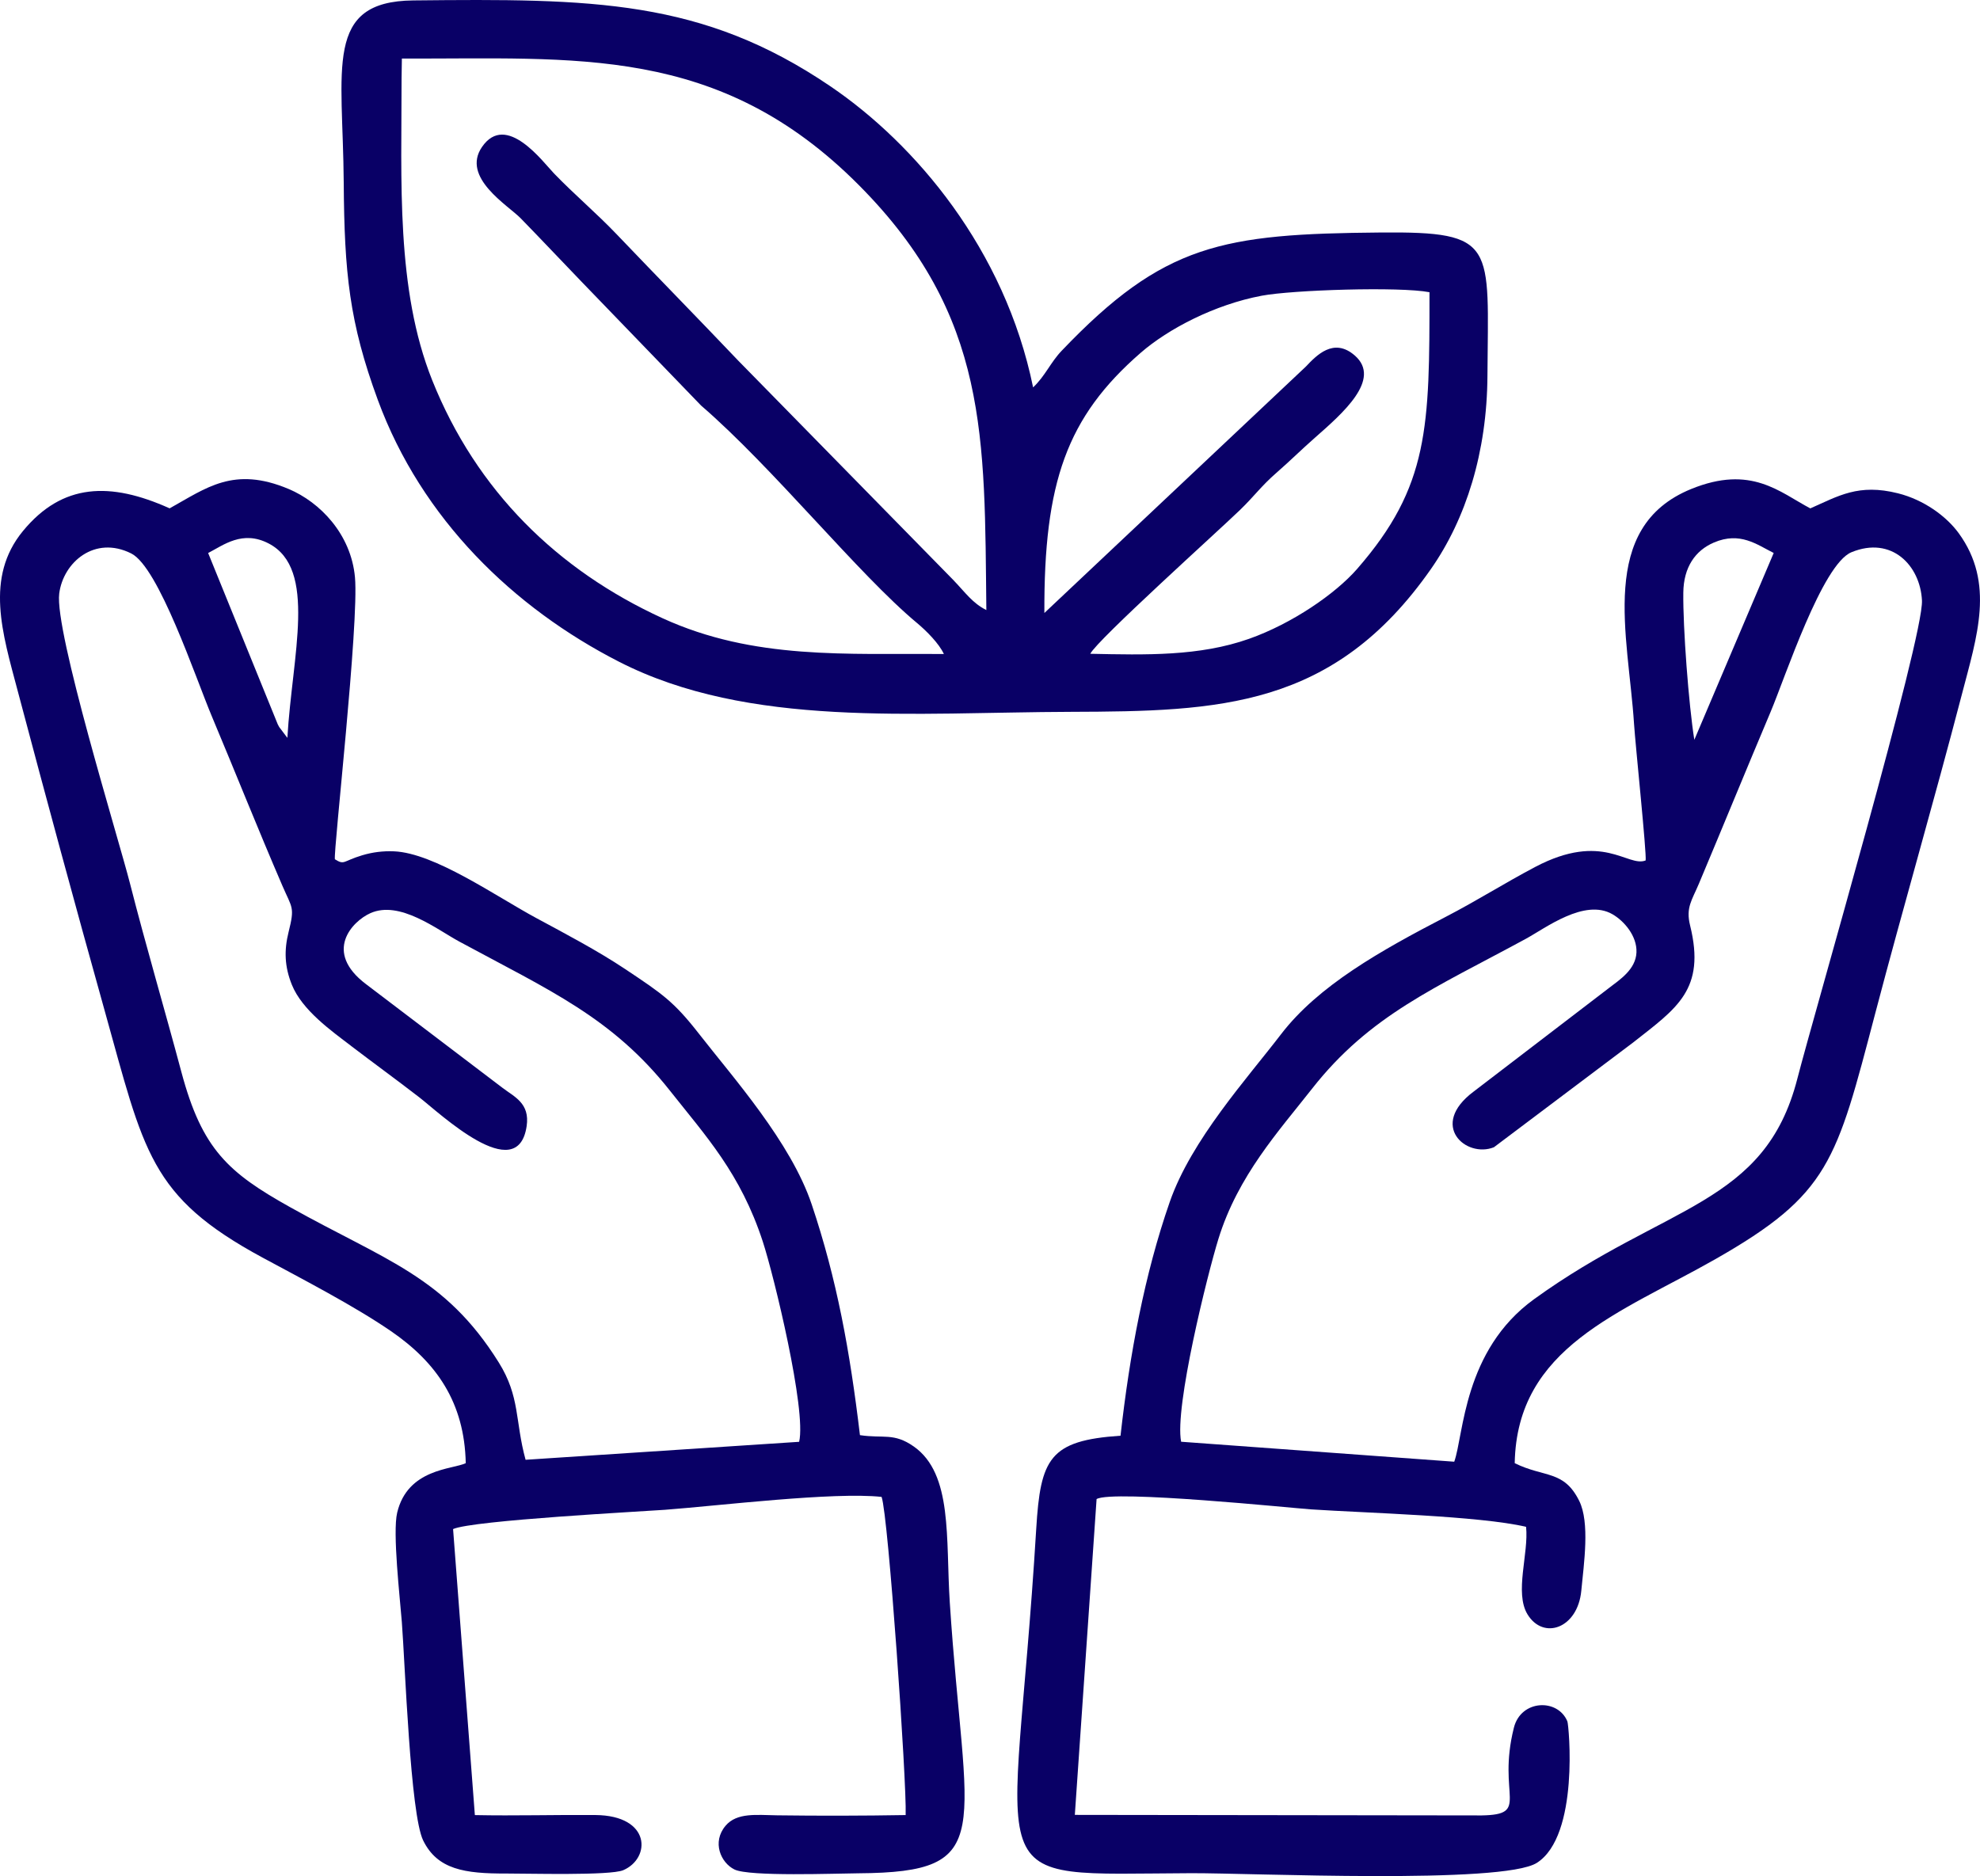
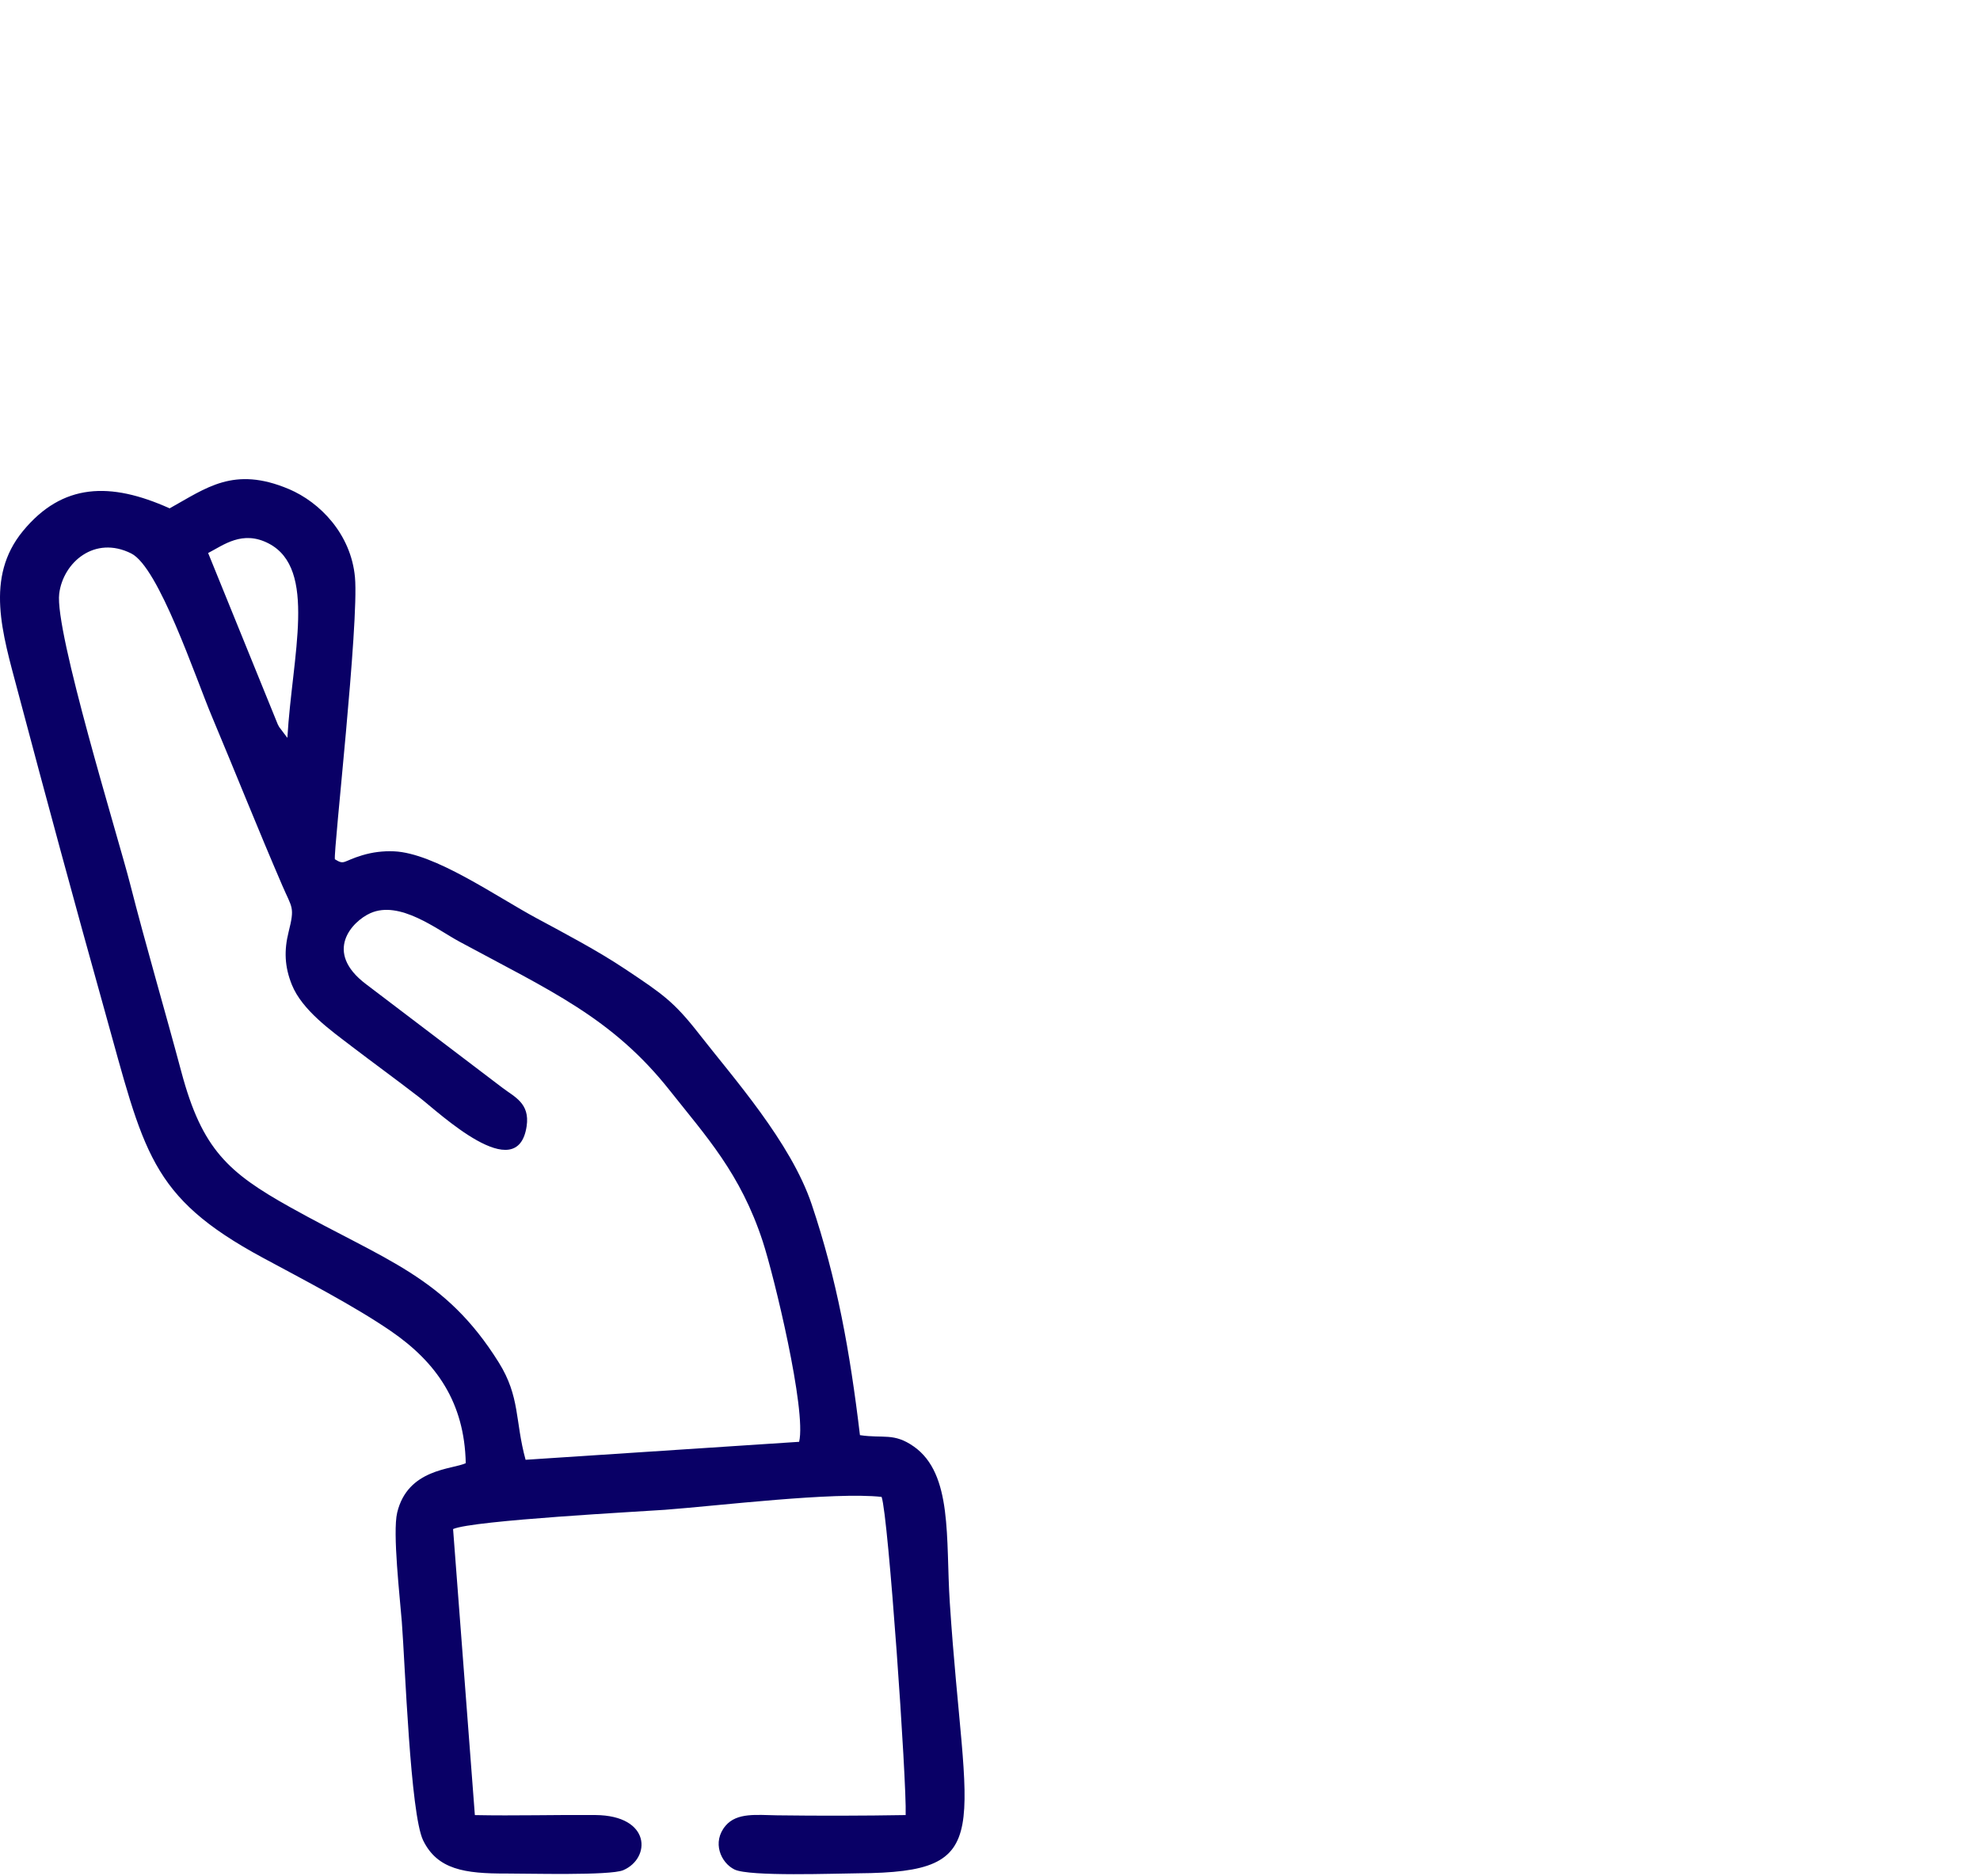
<svg xmlns="http://www.w3.org/2000/svg" xml:space="preserve" width="180.504mm" height="171.054mm" version="1.1" style="shape-rendering:geometricPrecision; text-rendering:geometricPrecision; image-rendering:optimizeQuality; fill-rule:evenodd; clip-rule:evenodd" viewBox="0 0 1364.31 1292.89">
  <defs>
    <style type="text/css"> .fil0 {fill:#090066} </style>
  </defs>
  <g id="Слой_x0020_1">
    <path class="fil0" d="M241.8 720.71c15.44,11.78 30.78,22.91 47.12,35.51 13.57,10.47 67.71,62.01 73.96,19.88 2.36,-15.93 -8.56,-20.22 -16.67,-26.46l-93.95 -71.38c-29.68,-22.34 -9.53,-43.37 2.91,-48.95 20.23,-9.07 45.82,11.18 61.23,19.52 62.35,33.74 105.38,52.38 145.19,102.76 24.84,31.43 48.61,56.94 63.98,103.95 7.75,23.69 30.21,116.35 25.07,138.06l-188.49 12.39c-7.39,-27 -3.64,-43.31 -18.54,-67.16 -36.96,-59.16 -77.85,-70.1 -143.74,-106.94 -42.52,-23.78 -60.63,-39.78 -74.87,-93.07 -11.59,-43.4 -24.28,-86.3 -35.4,-129.86 -8.23,-32.23 -52.11,-173.91 -48.8,-199.92 2.74,-21.49 24.41,-40.29 49.64,-27.63 18.95,9.51 44.11,85.11 55.6,112.43 16.52,39.31 31.65,77.44 48.59,116.69 6.66,15.44 8.59,14.33 4.23,31.68 -3.19,12.72 -2.81,23.95 2.28,36.51 7.07,17.47 27.35,31.8 40.66,41.96zm-98.39 -339.6c10.59,-5.46 23.69,-15.99 41.77,-6.55 33.58,17.53 16.13,77.02 12.83,133.93l-5.65 -7.49c-0.37,-0.62 -0.67,-1.28 -1,-1.9l-47.95 -118zm-26.57 -30.81c-40.85,-18.36 -73.81,-17.42 -101.03,15.65 -26.37,32.05 -14.09,70.65 -3.7,109.86 19.54,73.65 39.45,147.22 59.87,220.2 27.38,97.87 30.86,128.5 109.09,170.74 27.67,14.94 62.8,33.09 88.2,50.51 31.35,21.49 50.79,49.12 51.65,91.08 -9.28,4.36 -40,3.7 -47.25,34.09 -3.27,13.71 1.92,58.74 3.2,75.24 2.27,29.28 5.82,132.49 14.71,150.65 9.81,20.06 28.62,22.9 57.23,22.8 14.24,-0.05 71.6,1.56 80.61,-2.29 19.12,-8.17 19.33,-37.7 -19.15,-38.02 -27.61,-0.23 -55.43,0.61 -83.07,0.04l-15.01 -197.11c13.49,-6.06 131.89,-12.22 145.96,-13.28 37.26,-2.8 116.39,-12.48 149.31,-8.89 4.64,12.82 17.4,196.75 16.58,219.26 -29.22,0.5 -59.37,0.56 -88.59,0.18 -13.83,-0.18 -27.66,-2.11 -35.51,7.19 -9.58,11.35 -3.22,25.54 6.13,30.13 10.23,5.03 69.94,2.74 85.39,2.63 96.78,-0.67 73.37,-27.4 62.99,-186.54 -2.88,-44.12 2.16,-88.6 -24.78,-107.56 -13.79,-9.7 -20.91,-5.41 -37.13,-7.85 -6.9,-57.84 -15.86,-107.3 -33.26,-159.07 -14.41,-42.86 -54.11,-87.3 -77.44,-117.25 -17.59,-22.59 -25.44,-27.77 -51.12,-44.9 -18.86,-12.58 -41.4,-24.46 -60.97,-35 -28.15,-15.16 -70.26,-44.92 -98.25,-46.11 -7.48,-0.32 -14.78,0.57 -21.95,2.73 -13.52,4.07 -12.04,6.95 -18.8,2.74 -1.1,-5.52 16.74,-162.67 13.83,-194.38 -2.73,-29.68 -24.05,-51.68 -45.63,-60.77 -37.96,-15.99 -56.84,-0.66 -82.11,13.34z" />
-     <path class="fil0" d="M813.85 993.55c-4.67,-23.67 18.14,-115.37 25.7,-139.79 13.51,-43.67 41.59,-74.25 64.5,-103.47 39.95,-50.92 85.12,-69.52 147.27,-103.29 13.64,-7.41 40.47,-28.03 59.72,-16.97 7.99,4.59 17.02,14.94 16.56,26.3 -0.48,11.78 -11.57,18.85 -18.63,24.3l-93.59 71.64c-31.08,23.25 -5.22,46.01 13.99,38.35l96.02 -72.26c29.75,-23.46 50.17,-36.2 39.16,-80.6 -3.06,-12.33 1.22,-17.25 6.09,-28.82 17.15,-40.79 32.25,-77.79 49.46,-118.54 9.98,-23.64 35.48,-101.53 55.62,-109.83 27.74,-11.44 47.42,9.16 48.6,33.22 1.25,25.38 -74.28,284.54 -85.89,329.68 -22.45,87.34 -90.58,86.13 -181.4,151.86 -48.75,35.28 -48.39,93.64 -54.99,111.99l-188.19 -13.76zm353.62 -483.73c-3.86,-24 -7.9,-77.3 -7.59,-101.47 0.22,-17.41 8.18,-28.96 21.08,-34.47 18.02,-7.71 29.55,1.38 41.2,7.2l-54.69 128.74zm-33.55 83.15c-12.45,4.9 -29.44,-20.11 -76.09,4.47 -20.97,11.05 -39.77,23.04 -61.65,34.39 -44.82,23.26 -87.82,47.36 -113.58,81.02 -23.23,30.35 -61.68,72.67 -76.57,115.4 -17.39,49.91 -27.67,105.2 -33.94,161.16 -48.94,3.27 -55.15,15.66 -58.09,64.26 -15.33,253.17 -45.07,237.78 106.77,237.22 41.57,-0.15 214.64,7.82 238.17,-7.11 29.48,-18.7 22.07,-95.03 21.06,-97.49 -6.56,-15.98 -31.97,-15.1 -36.85,4.29 -11.85,47.11 11.72,59.92 -22.24,60.5l-280.3 -0.37 14.99 -217.65c11.26,-6.53 135.37,6.28 147.77,7.11 37.2,2.48 116.2,4.47 148.17,12.03 1.94,18.3 -8.15,45.36 1,60.34 10.93,17.89 34.57,9.71 37.05,-16.3 1.78,-18.72 6.01,-46.96 -1.46,-61.98 -10.61,-21.32 -23.92,-15.83 -44.42,-25.93 1.48,-80.01 72.61,-103.28 137.95,-140.42 79.02,-44.92 83.64,-67.47 110.46,-169.52 19.36,-73.64 40.47,-146 59.76,-220.08 10.35,-39.74 22.82,-76.44 -2.23,-110.86 -8.5,-11.68 -23.94,-22.98 -41.8,-27.48 -27.36,-6.89 -41.15,1.89 -60.45,10.38 -21.06,-11.05 -40.67,-30.26 -82.13,-13.35 -64.55,26.32 -43.27,100.8 -39.35,161.77 0.93,14.46 8.79,89.7 8,94.21z" />
-     <path class="fil0" d="M719.62 422.44c-0.36,-89.96 15.36,-135.01 66.46,-179.39 18.92,-16.43 50.88,-33.15 83.31,-39.26 21.24,-4 95.05,-6.38 115.59,-2.41 0.04,92.88 -0.17,133.69 -49.86,190.69 -14.99,17.19 -44.83,37.7 -74.47,48.17 -34.25,12.1 -71.01,11.11 -109.39,10.31 4.67,-9.49 88.56,-84.94 103.23,-99.17 10.06,-9.75 14.39,-16.27 25.04,-25.56 9.8,-8.55 16.85,-15.66 26.53,-24.18 18.88,-16.63 46.23,-40.21 27.49,-56.61 -14.66,-12.82 -26.61,0.08 -33.81,7.66l-180.12 169.75zm-442.71 -382.1c119.45,0.51 218.24,-10.14 315.15,87.5 89.37,90.04 86.26,173.65 87.58,292.58 -9.64,-4.85 -14.15,-11.75 -23.11,-21.07l-147.84 -150.81c-28.36,-29.82 -55.26,-57.21 -83.69,-86.99 -14.12,-14.79 -29,-27.26 -43.26,-42.02 -7.61,-7.87 -32.94,-42.52 -49.61,-18.27 -14.51,21.1 17.93,40.23 26.65,49.18 14.7,15.08 27.2,28.42 41.79,43.55l82.52 85.5c49.74,42.9 108.37,116.22 148.76,149.84 6.48,5.39 15.26,14.22 18.52,21.39 -66.89,-0.58 -130.77,4.19 -193.8,-24.65 -72.49,-33.18 -128.3,-87.92 -158.76,-164.03 -25.08,-62.68 -21.08,-137.67 -21.11,-208.28l0.21 -13.41zm434.95 226.64c-19.55,-95.52 -81.45,-167.94 -139.55,-207.43 -88.52,-60.16 -164.13,-60.54 -287.57,-59.26 -61.71,0.64 -48.45,46.4 -47.9,125.45 0.43,62.33 3.84,96.4 23.49,149.86 30.22,82.23 93.77,143.37 166.1,180.38 89.62,45.86 202.76,34.91 311.69,34.57 101.93,-0.32 180.78,-2.57 247.78,-98.3 24.35,-34.79 38.71,-80.83 39.02,-133.17 0.54,-90.81 6.86,-99.55 -73.49,-98.86 -109.33,0.94 -149.5,7.75 -219.93,81.54 -7.65,8.01 -11.34,17.4 -19.65,25.21z" />
  </g>
</svg>